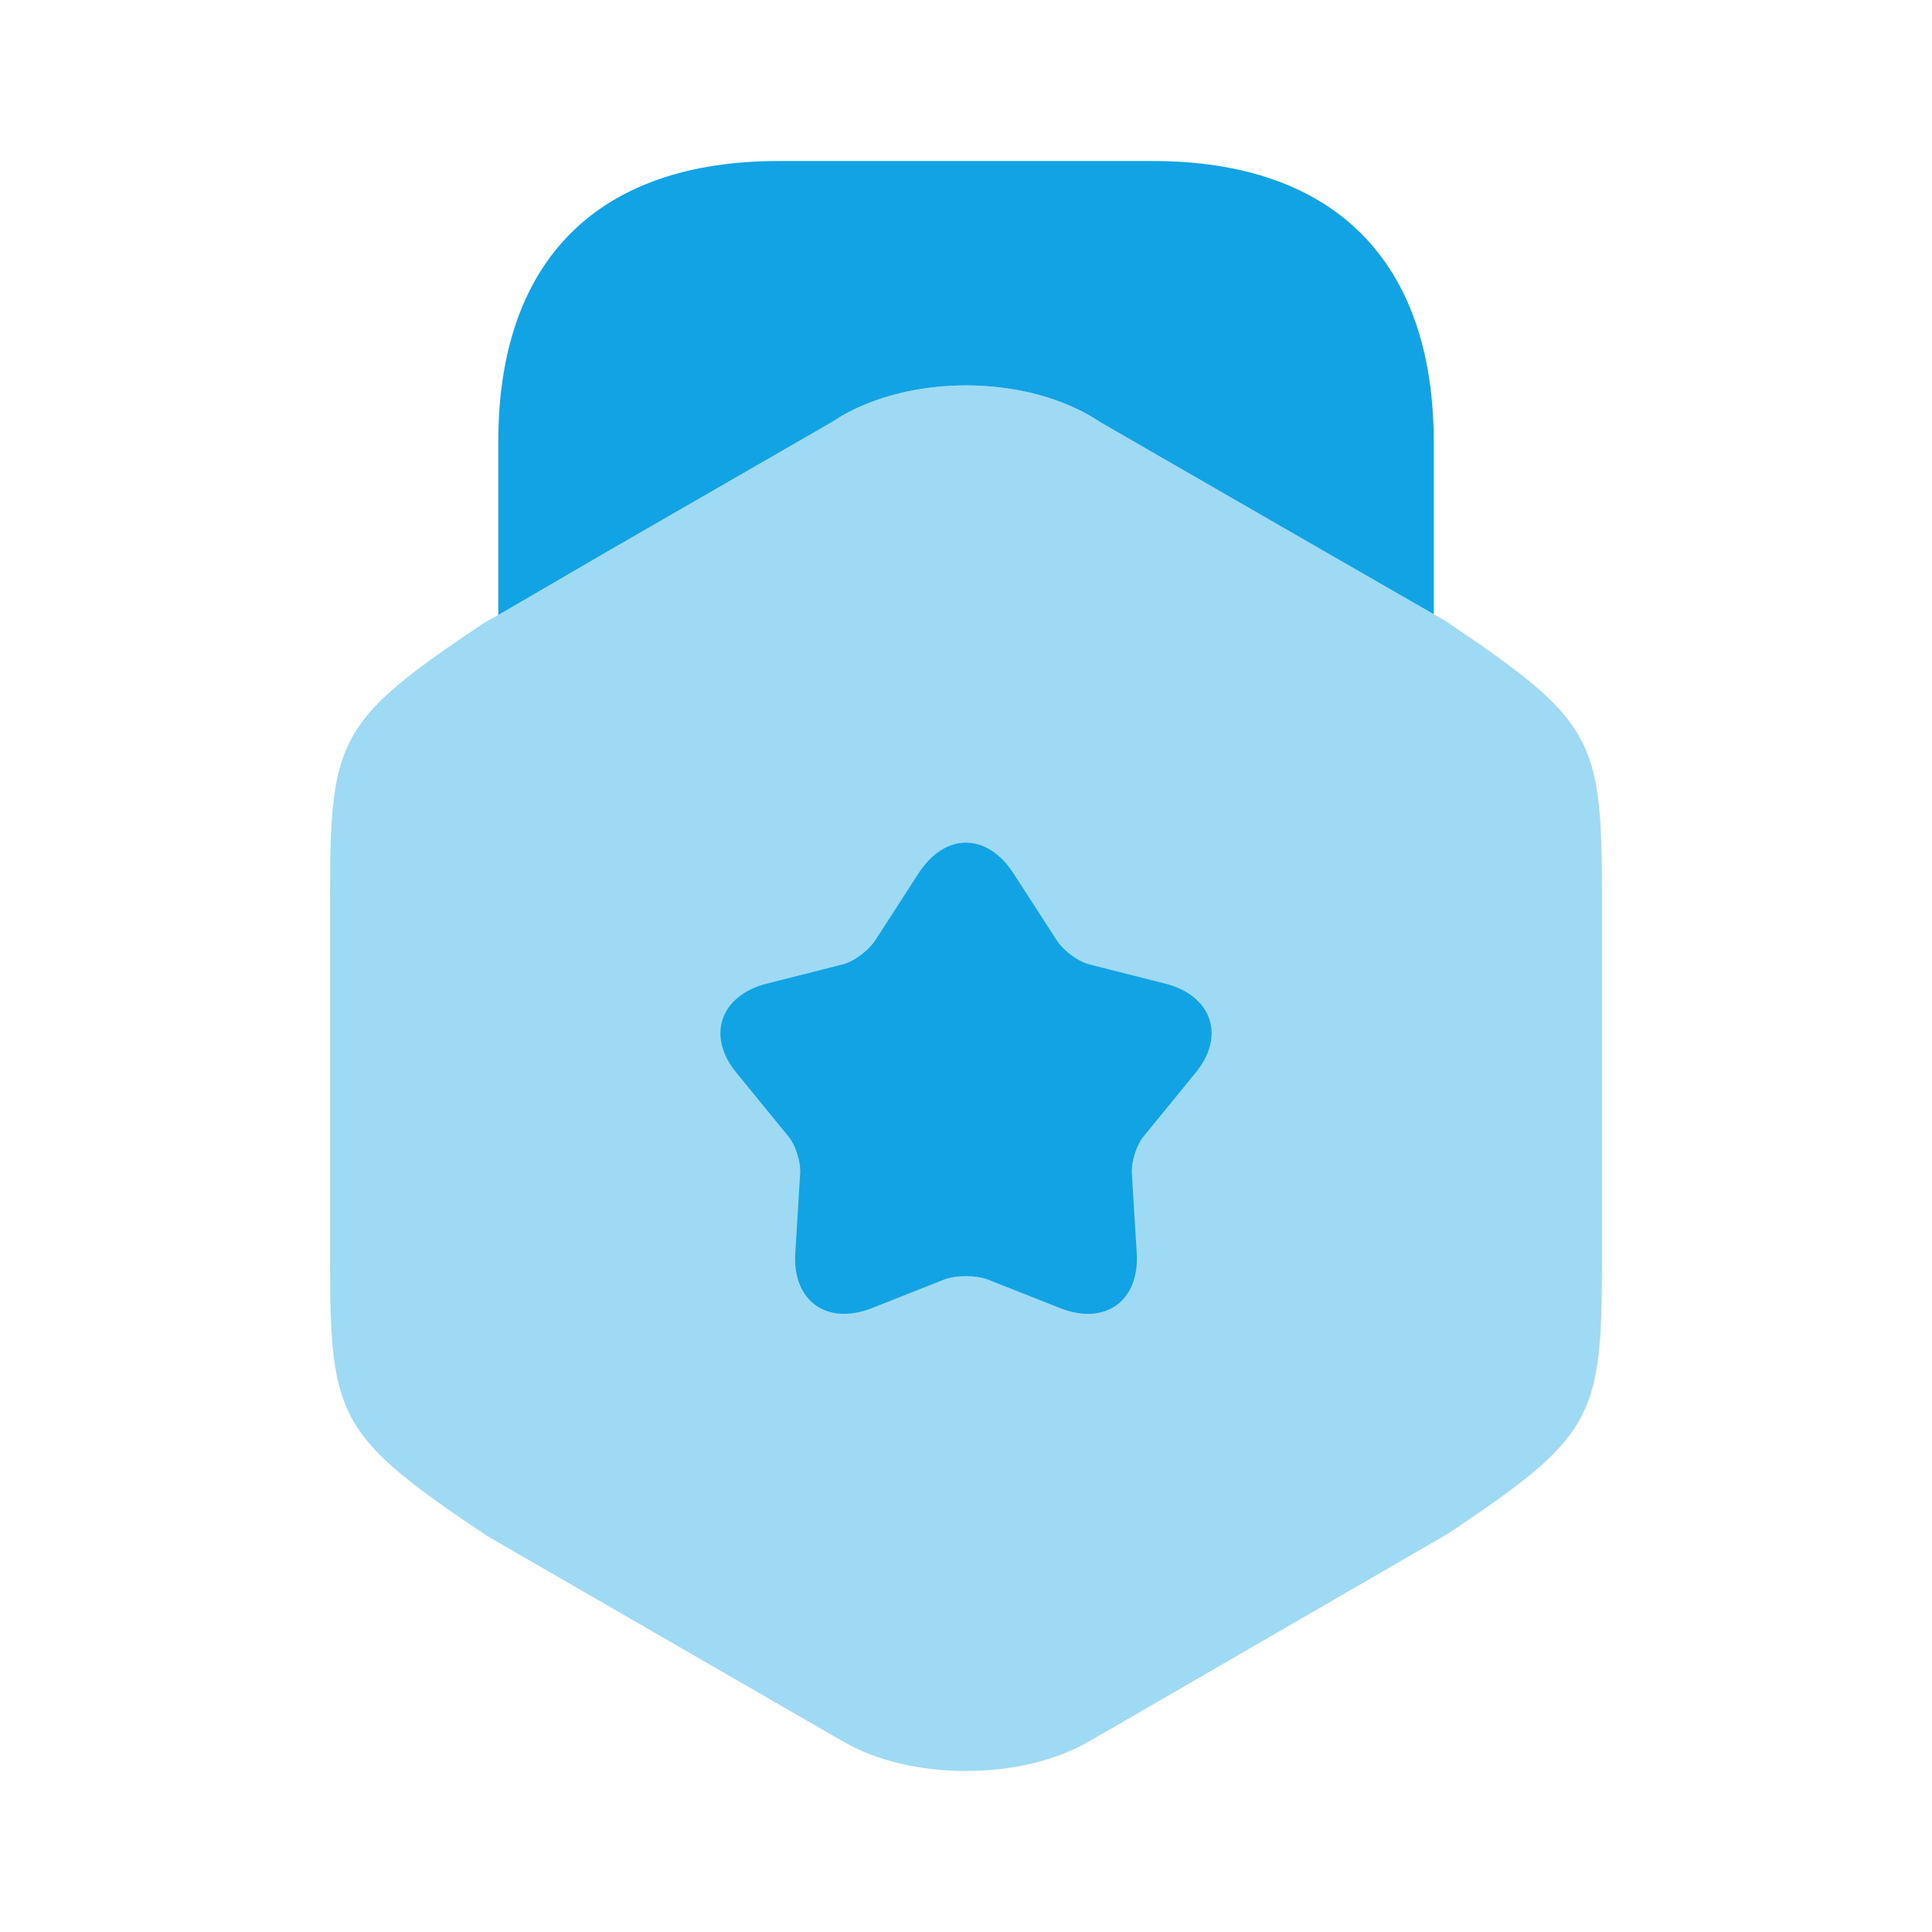
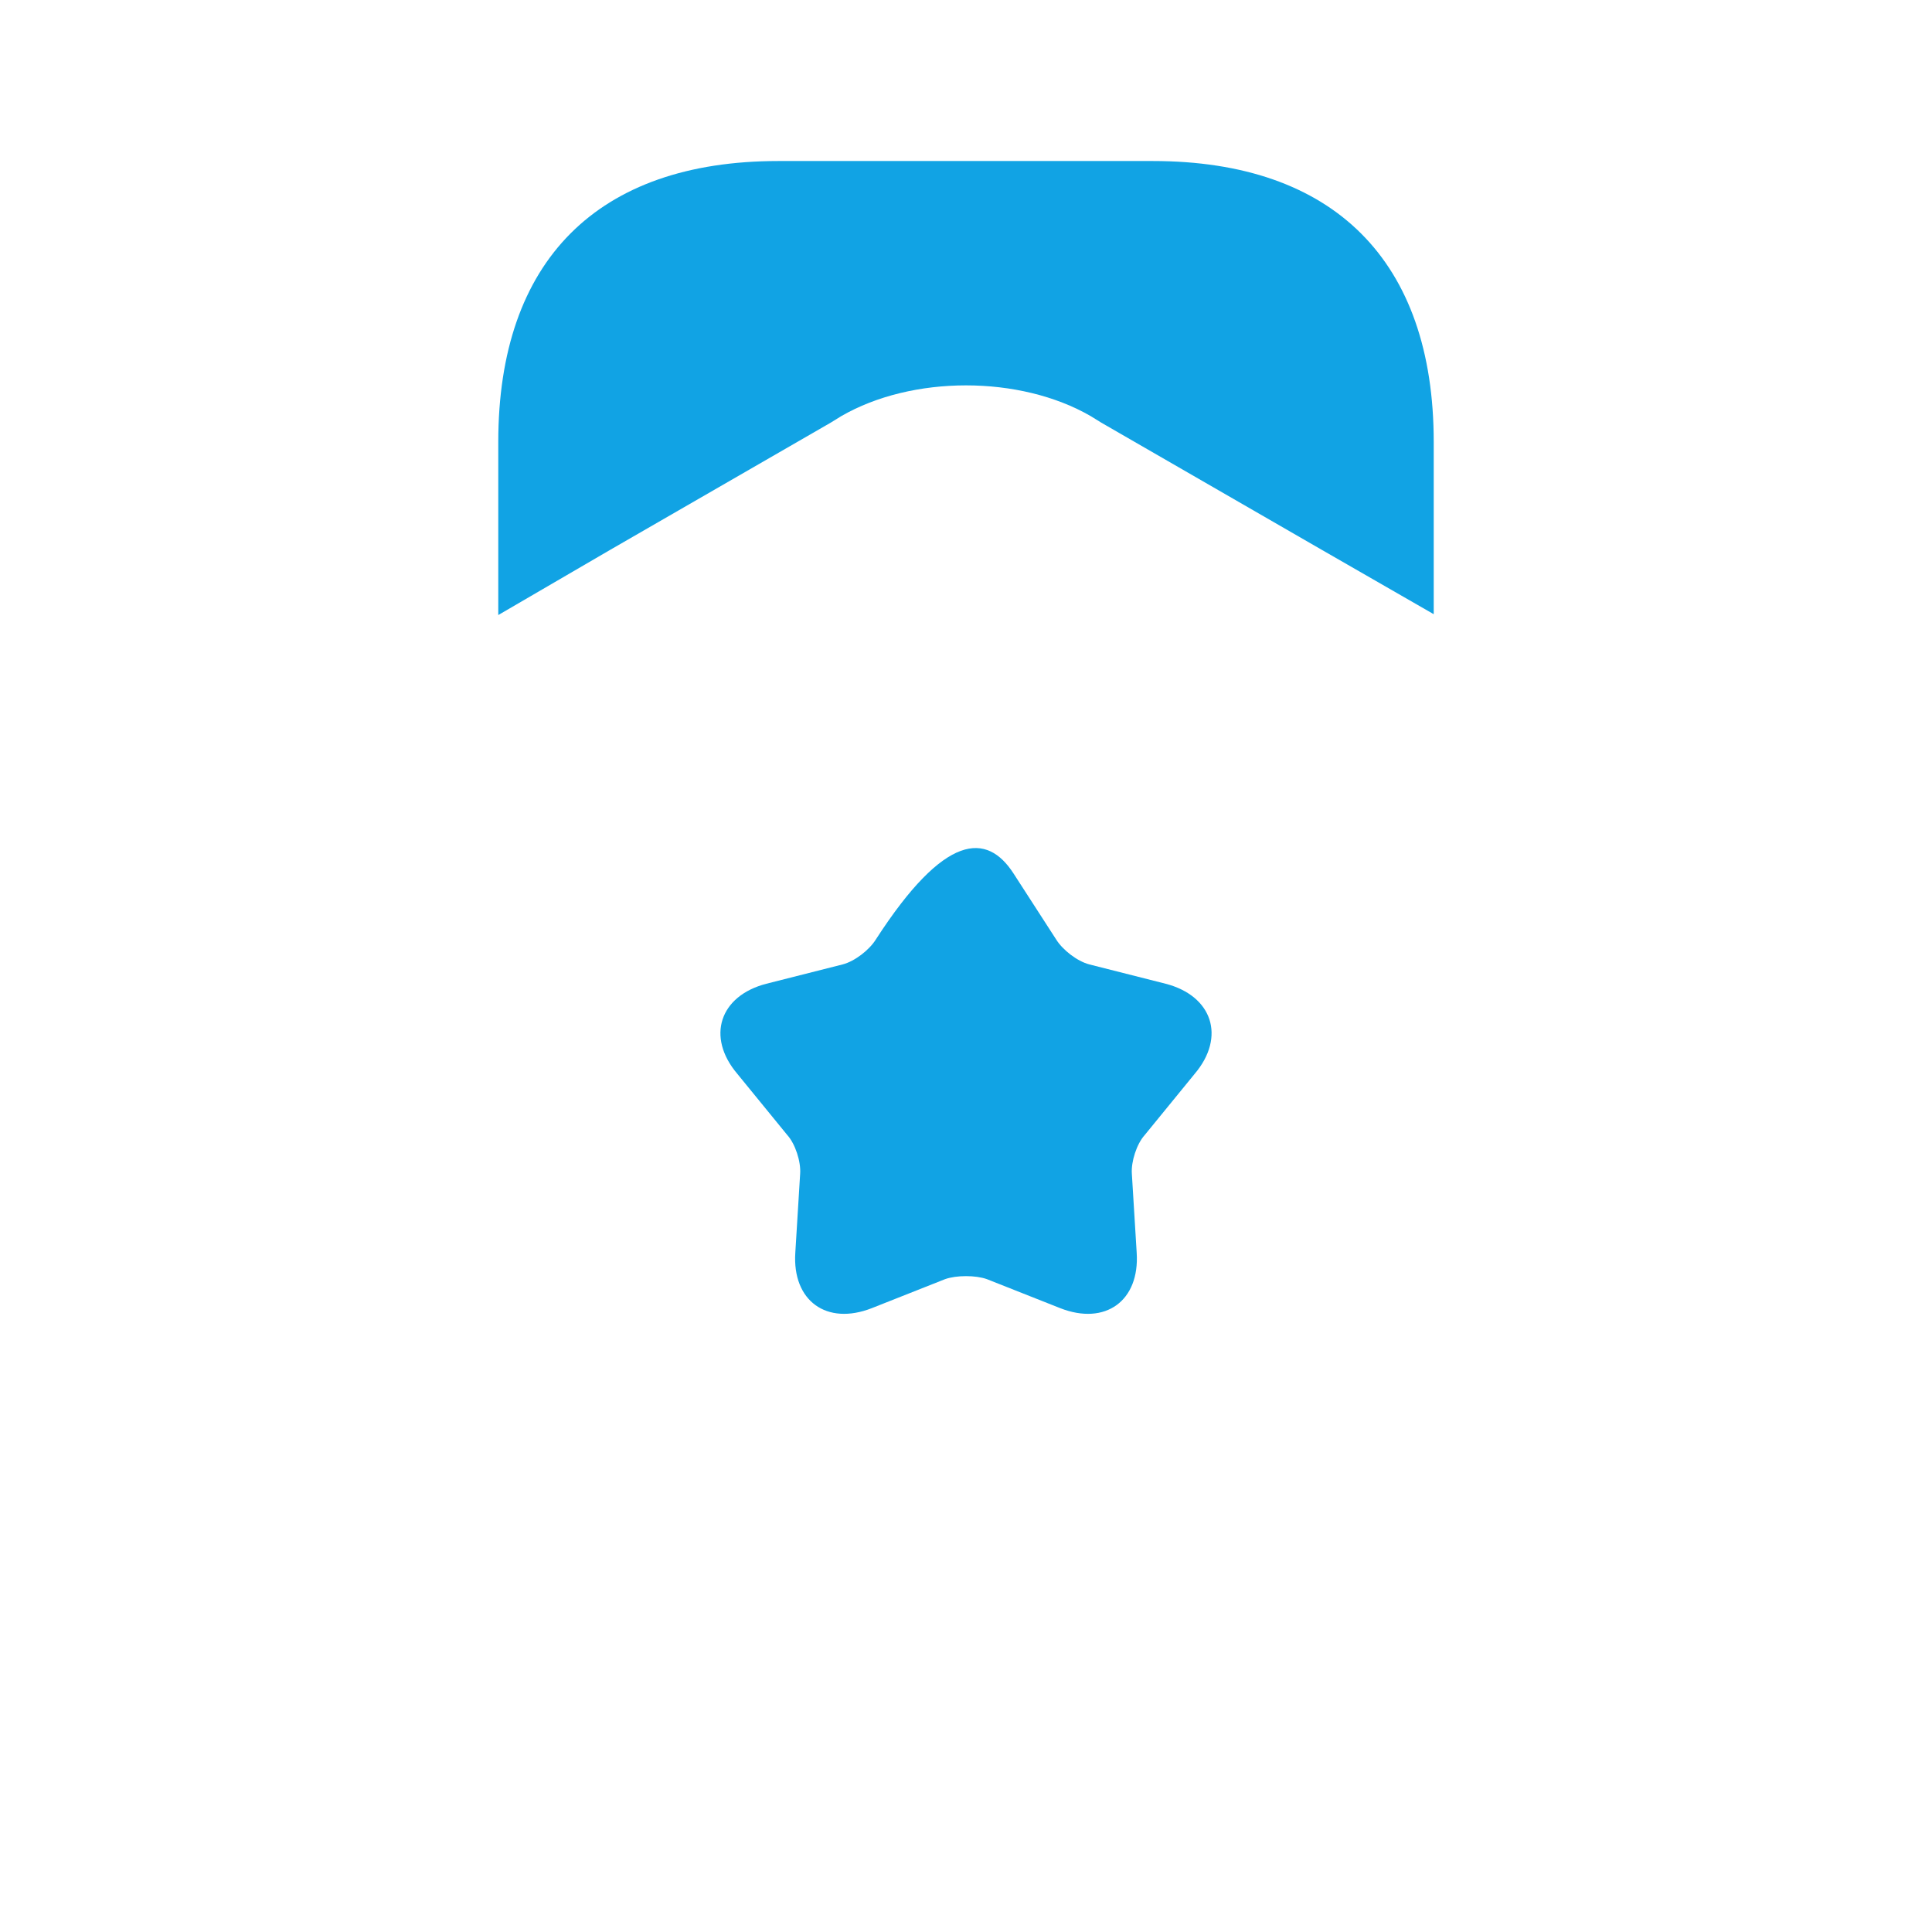
<svg xmlns="http://www.w3.org/2000/svg" width="32" height="32" viewBox="0 0 32 32" fill="none">
-   <path opacity="0.4" d="M23.933 10.28L23.747 10.173L21.893 9.107L18.067 6.893C16.893 6.213 15.107 6.213 13.933 6.893L10.107 9.107L8.253 10.187L8.013 10.32C5.627 11.92 5.467 12.213 5.467 14.787V20.933C5.467 23.507 5.627 23.8 8.067 25.44L13.933 28.827C14.52 29.173 15.253 29.333 16 29.333C16.733 29.333 17.48 29.173 18.067 28.827L23.987 25.4C26.373 23.8 26.533 23.507 26.533 20.933V14.787C26.533 12.213 26.373 11.92 23.933 10.28Z" fill="#11A3E4" />
  <path d="M8.253 10.187L10.107 9.107L13.76 7L13.933 6.893C15.107 6.213 16.893 6.213 18.067 6.893L18.24 7L21.893 9.107L23.747 10.173V7.32C23.747 4.32 22.093 2.667 19.093 2.667H12.893C9.893 2.667 8.253 4.32 8.253 7.32V10.187Z" fill="#11A3E4" />
-   <path d="M19.787 17.787L18.96 18.8C18.827 18.947 18.733 19.24 18.747 19.44L18.827 20.747C18.88 21.547 18.307 21.96 17.56 21.667L16.347 21.187C16.16 21.12 15.84 21.12 15.653 21.187L14.44 21.667C13.693 21.96 13.12 21.547 13.173 20.747L13.253 19.44C13.267 19.24 13.173 18.947 13.04 18.8L12.213 17.787C11.693 17.174 11.92 16.494 12.693 16.294L13.96 15.973C14.16 15.92 14.4 15.733 14.507 15.56L15.213 14.467C15.653 13.787 16.347 13.787 16.787 14.467L17.493 15.56C17.6 15.733 17.84 15.92 18.04 15.973L19.307 16.294C20.08 16.494 20.307 17.174 19.787 17.787Z" fill="#11A3E4" />
+   <path d="M19.787 17.787L18.96 18.8C18.827 18.947 18.733 19.24 18.747 19.44L18.827 20.747C18.88 21.547 18.307 21.96 17.56 21.667L16.347 21.187C16.16 21.12 15.84 21.12 15.653 21.187L14.44 21.667C13.693 21.96 13.12 21.547 13.173 20.747L13.253 19.44C13.267 19.24 13.173 18.947 13.04 18.8L12.213 17.787C11.693 17.174 11.92 16.494 12.693 16.294L13.96 15.973C14.16 15.92 14.4 15.733 14.507 15.56C15.653 13.787 16.347 13.787 16.787 14.467L17.493 15.56C17.6 15.733 17.84 15.92 18.04 15.973L19.307 16.294C20.08 16.494 20.307 17.174 19.787 17.787Z" fill="#11A3E4" />
</svg>